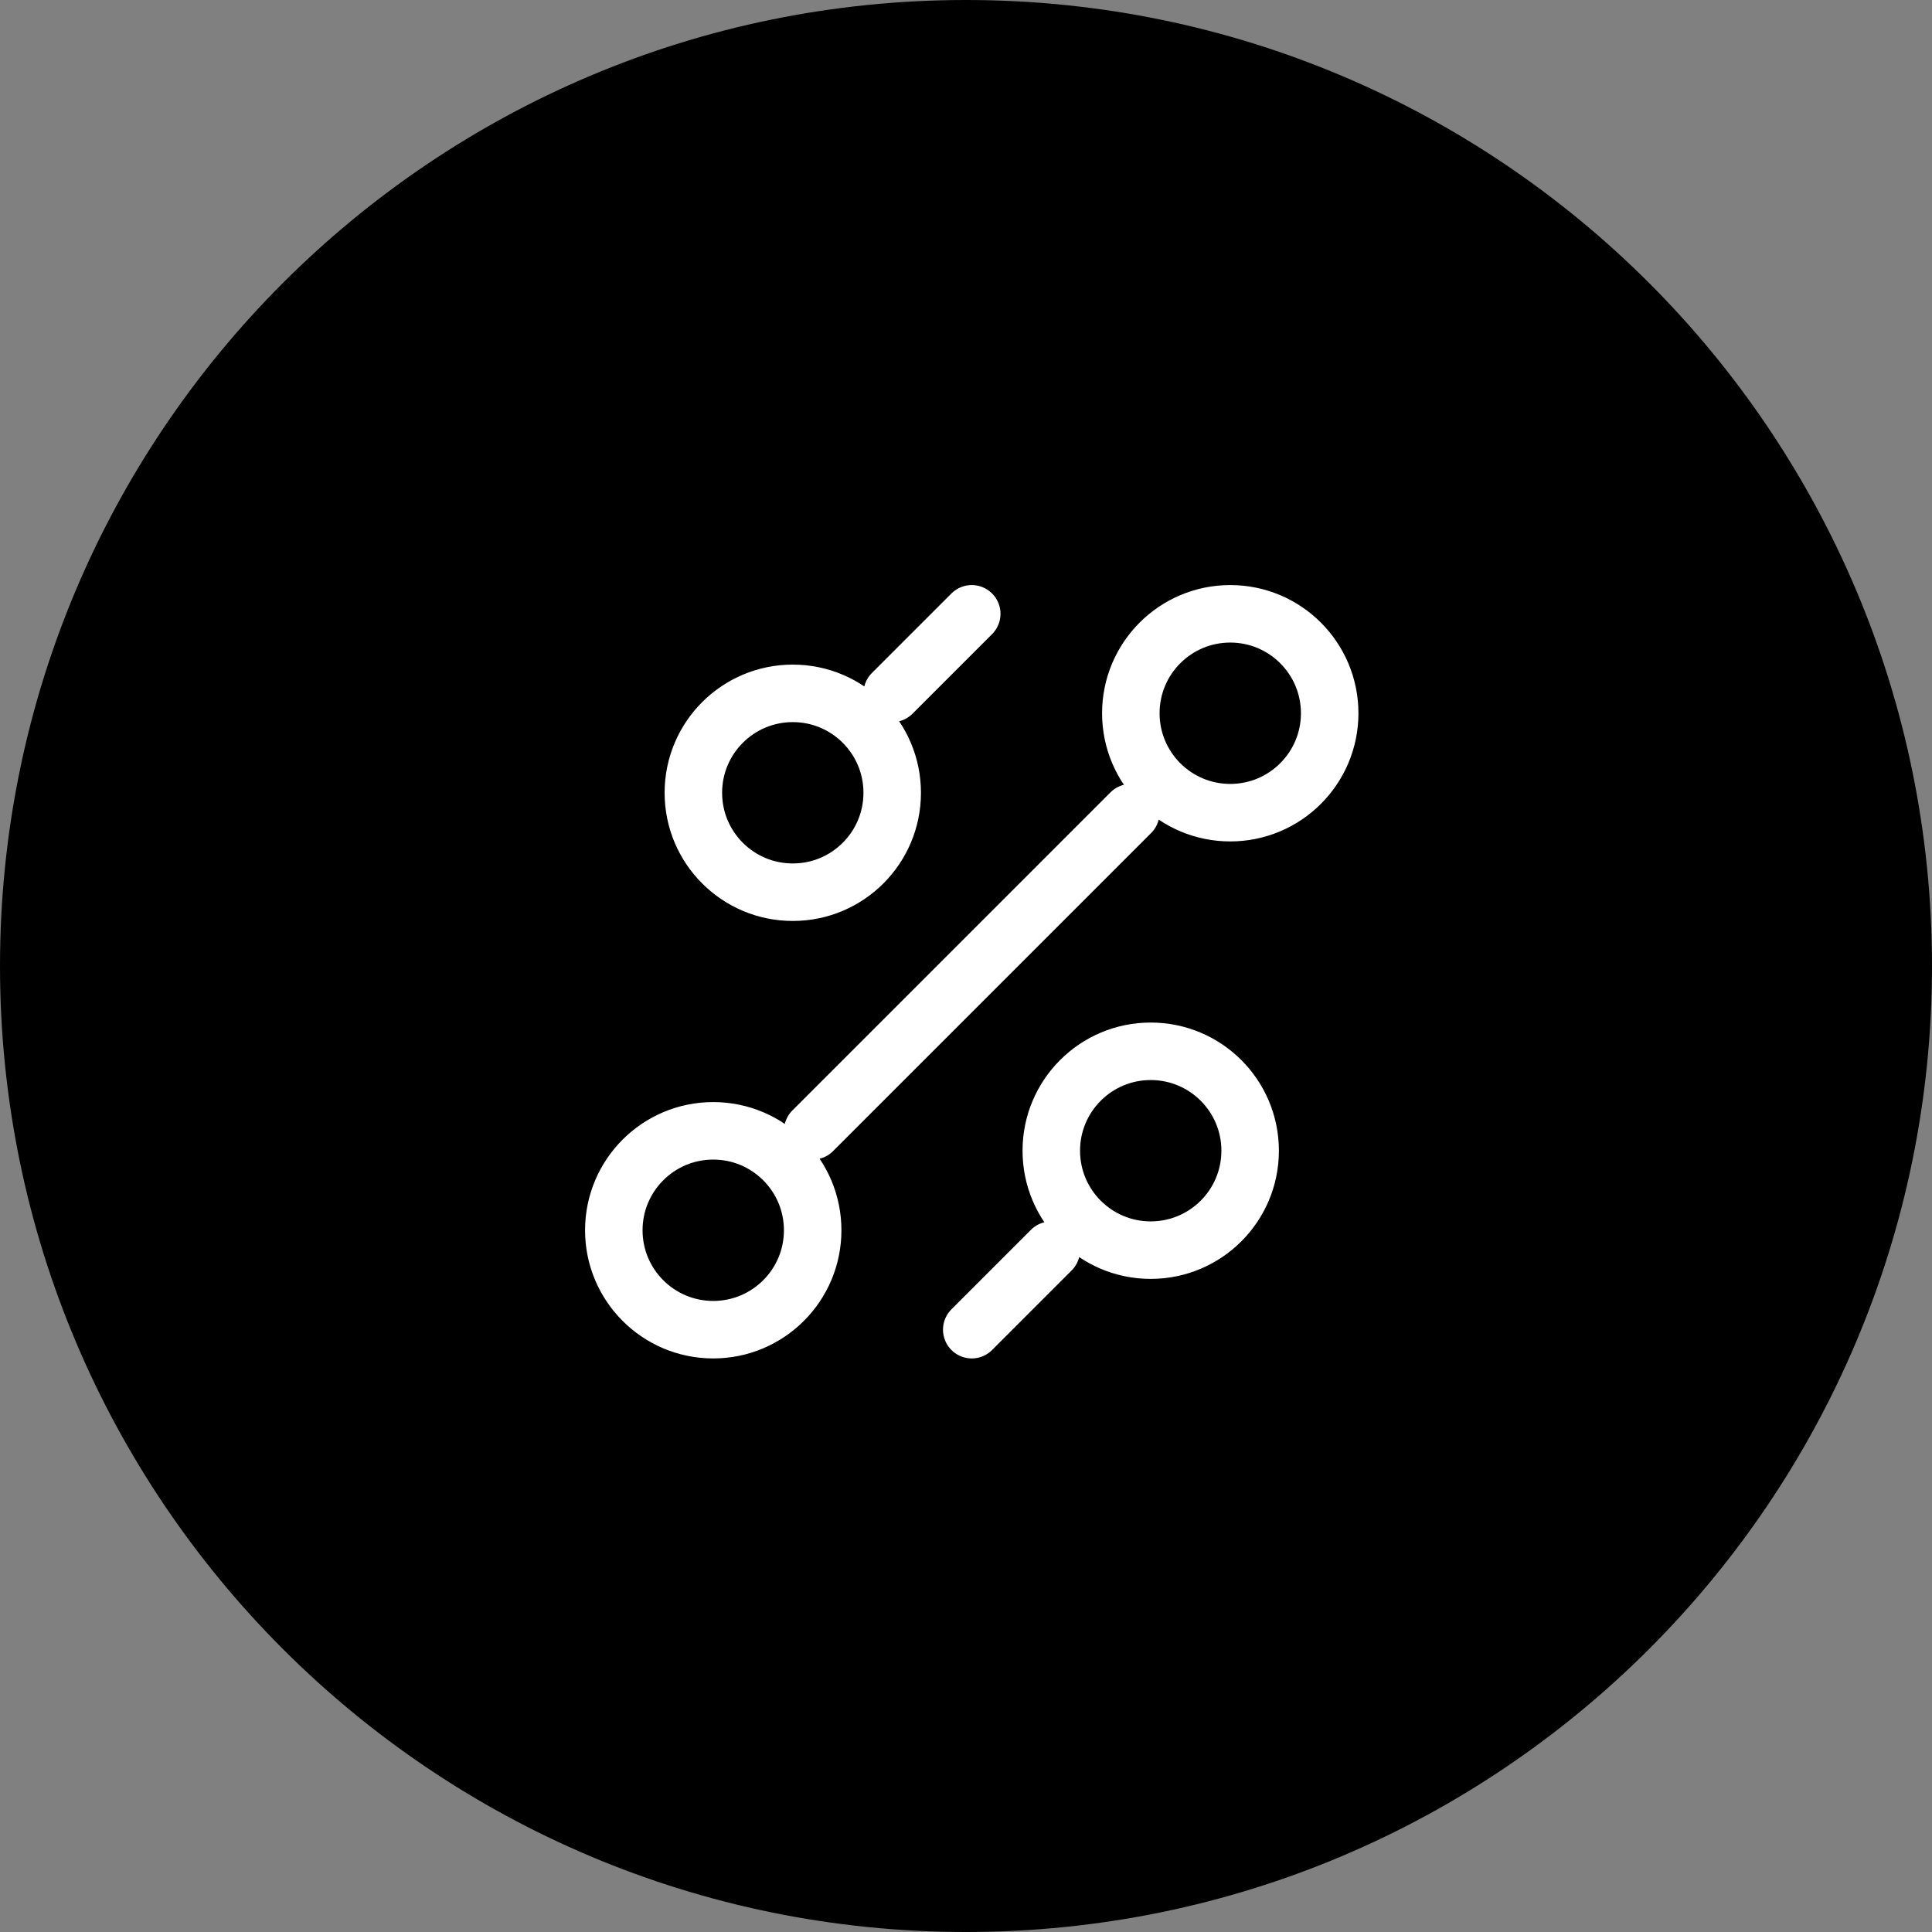
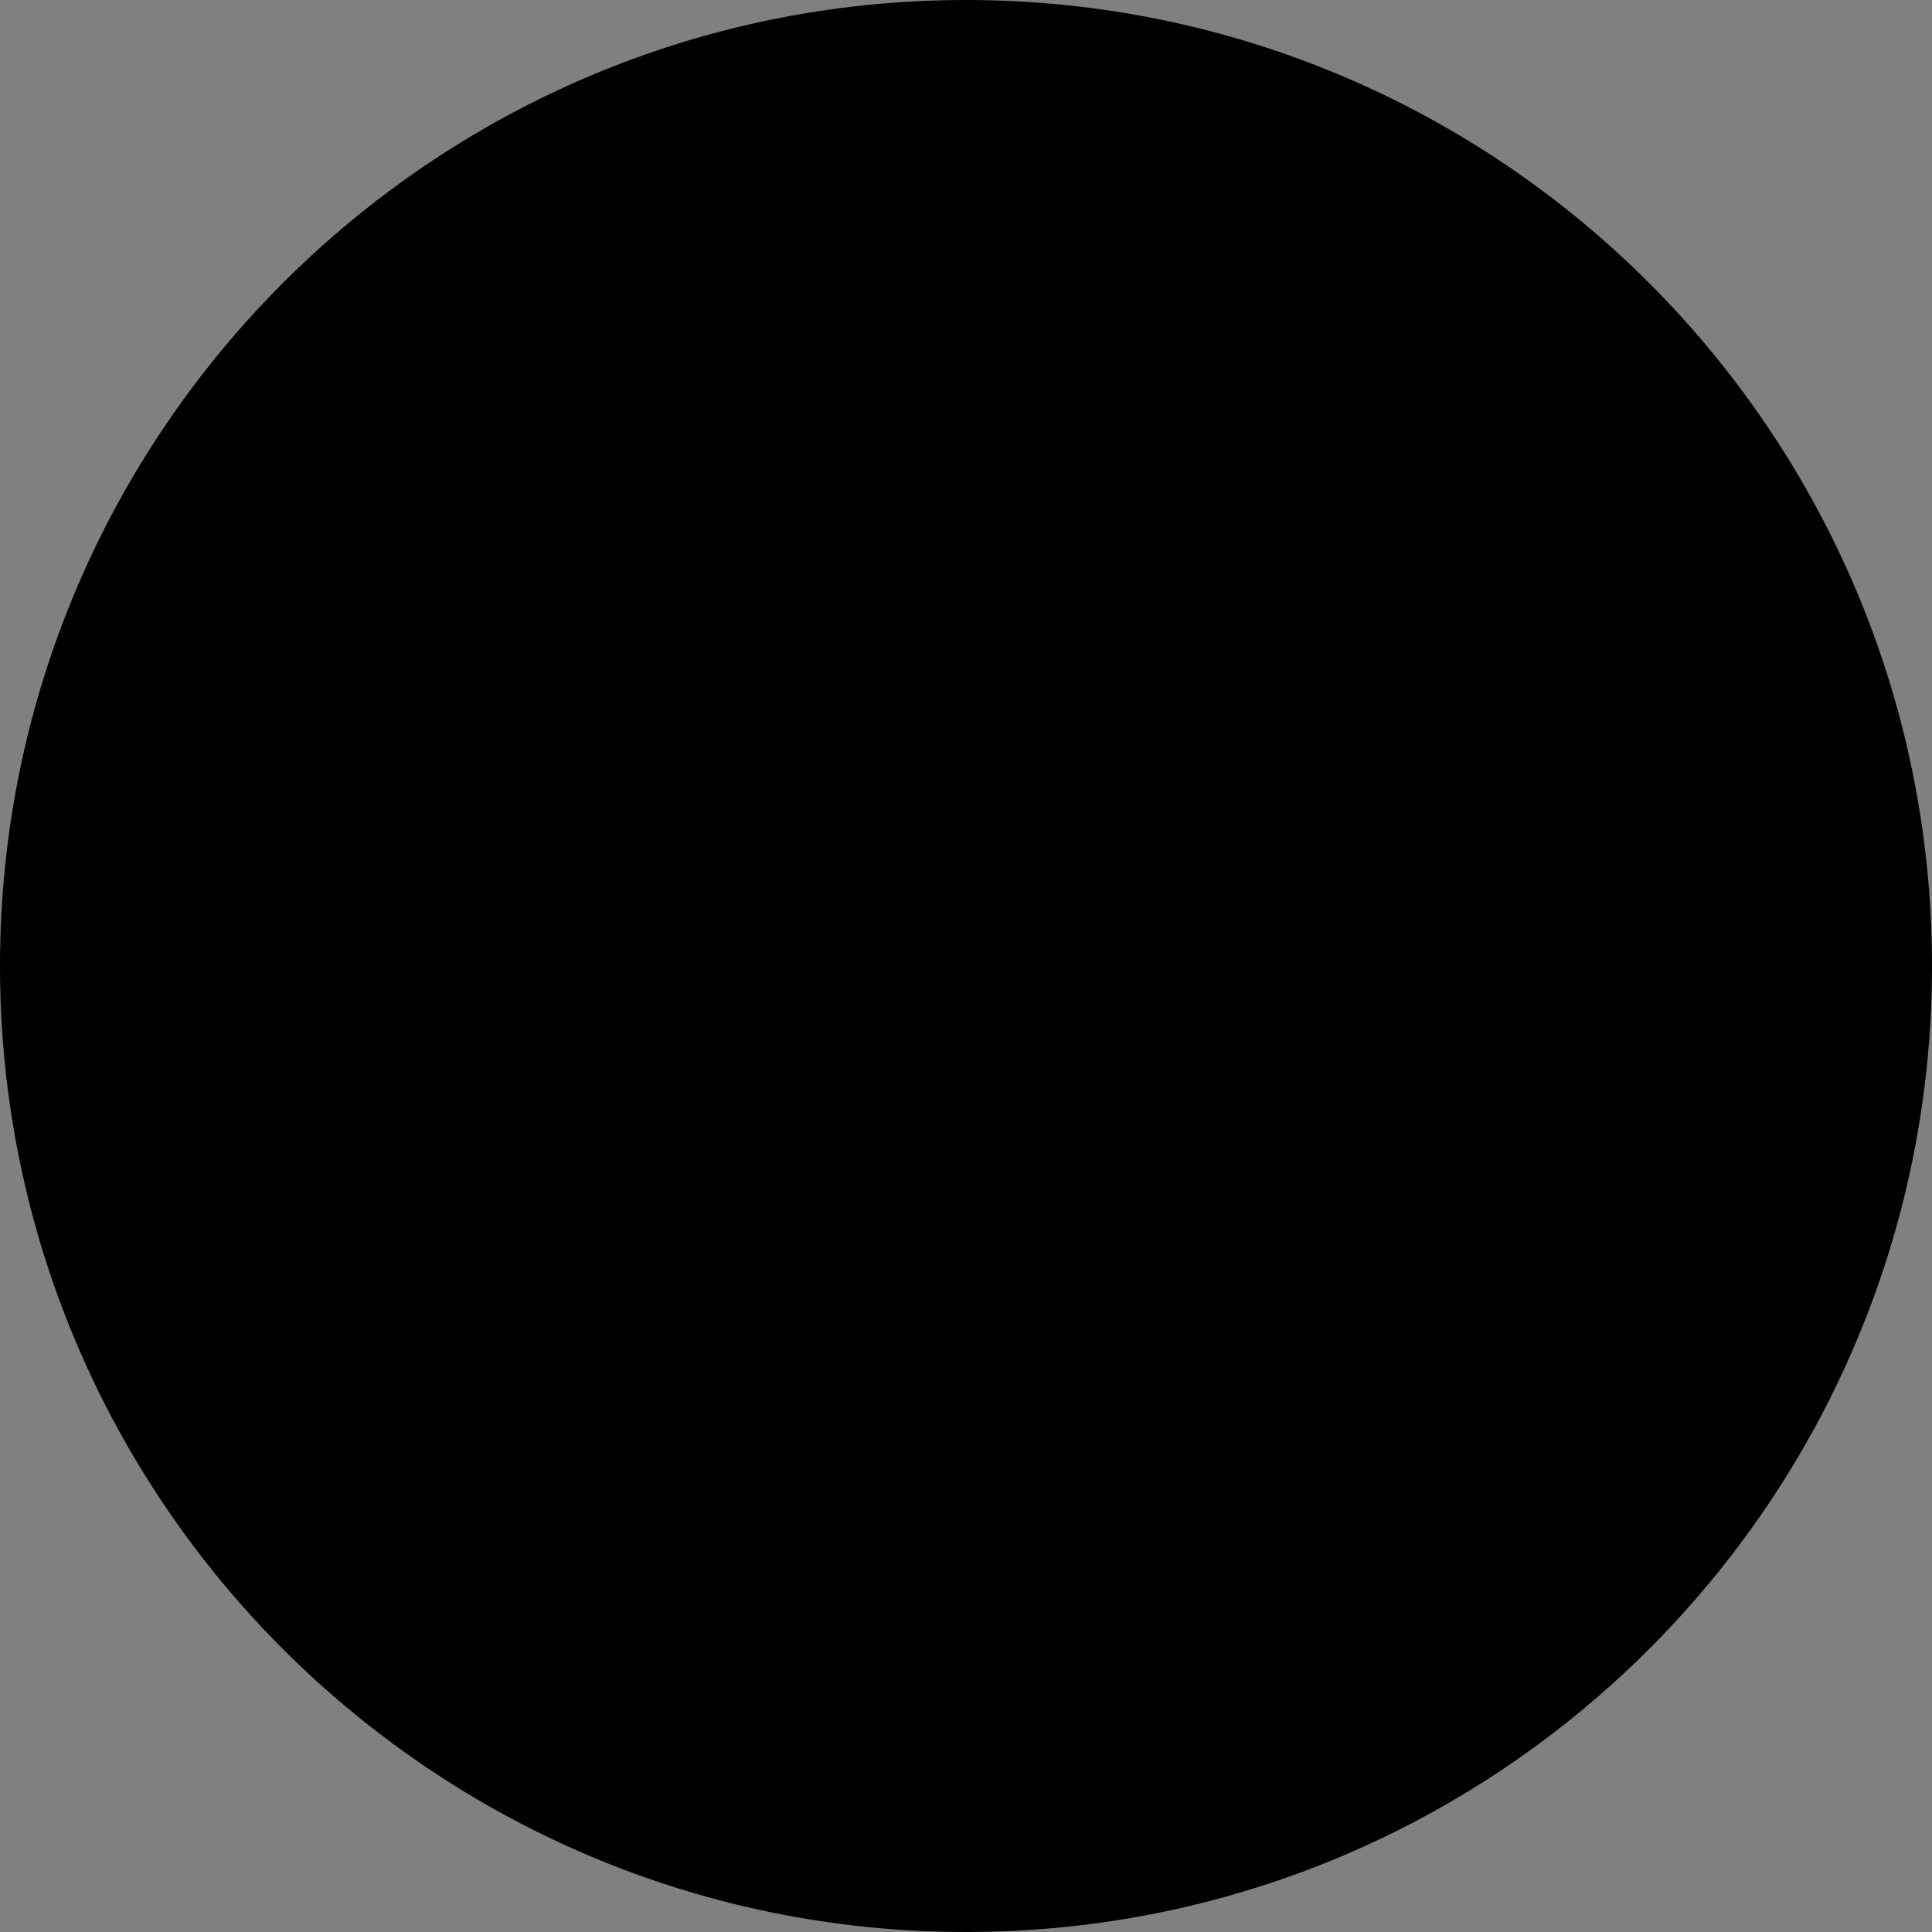
<svg xmlns="http://www.w3.org/2000/svg" width="168" height="168" viewBox="0 0 168 168" fill="none">
  <rect x="0" y="0" width="168" height="168" fill="#808080" stroke="none" />
  <path d="M84 168C130.392 168 168 130.392 168 84C168 37.608 130.392 0 84 0C37.608 0 0 37.608 0 84C0 130.392 37.608 168 84 168Z" fill="black" />
-   <path d="M77.583 60.292L84.5 53.375M70.667 98.333L98.333 70.667M84.5 115.625L91.417 108.708M100.062 108.708C104.837 108.708 108.708 104.837 108.708 100.062C108.708 95.287 104.837 91.417 100.062 91.417C95.287 91.417 91.417 95.287 91.417 100.062C91.417 104.837 95.287 108.708 100.062 108.708ZM68.938 77.583C73.713 77.583 77.583 73.713 77.583 68.938C77.583 64.162 73.713 60.292 68.938 60.292C64.162 60.292 60.292 64.162 60.292 68.938C60.292 73.713 64.162 77.583 68.938 77.583ZM62.021 115.625C66.796 115.625 70.667 111.754 70.667 106.979C70.667 102.204 66.796 98.333 62.021 98.333C57.246 98.333 53.375 102.204 53.375 106.979C53.375 111.754 57.246 115.625 62.021 115.625ZM106.979 70.667C111.754 70.667 115.625 66.796 115.625 62.021C115.625 57.246 111.754 53.375 106.979 53.375C102.204 53.375 98.333 57.246 98.333 62.021C98.333 66.796 102.204 70.667 106.979 70.667Z" stroke="white" stroke-width="5" stroke-linecap="round" stroke-linejoin="round" />
</svg>